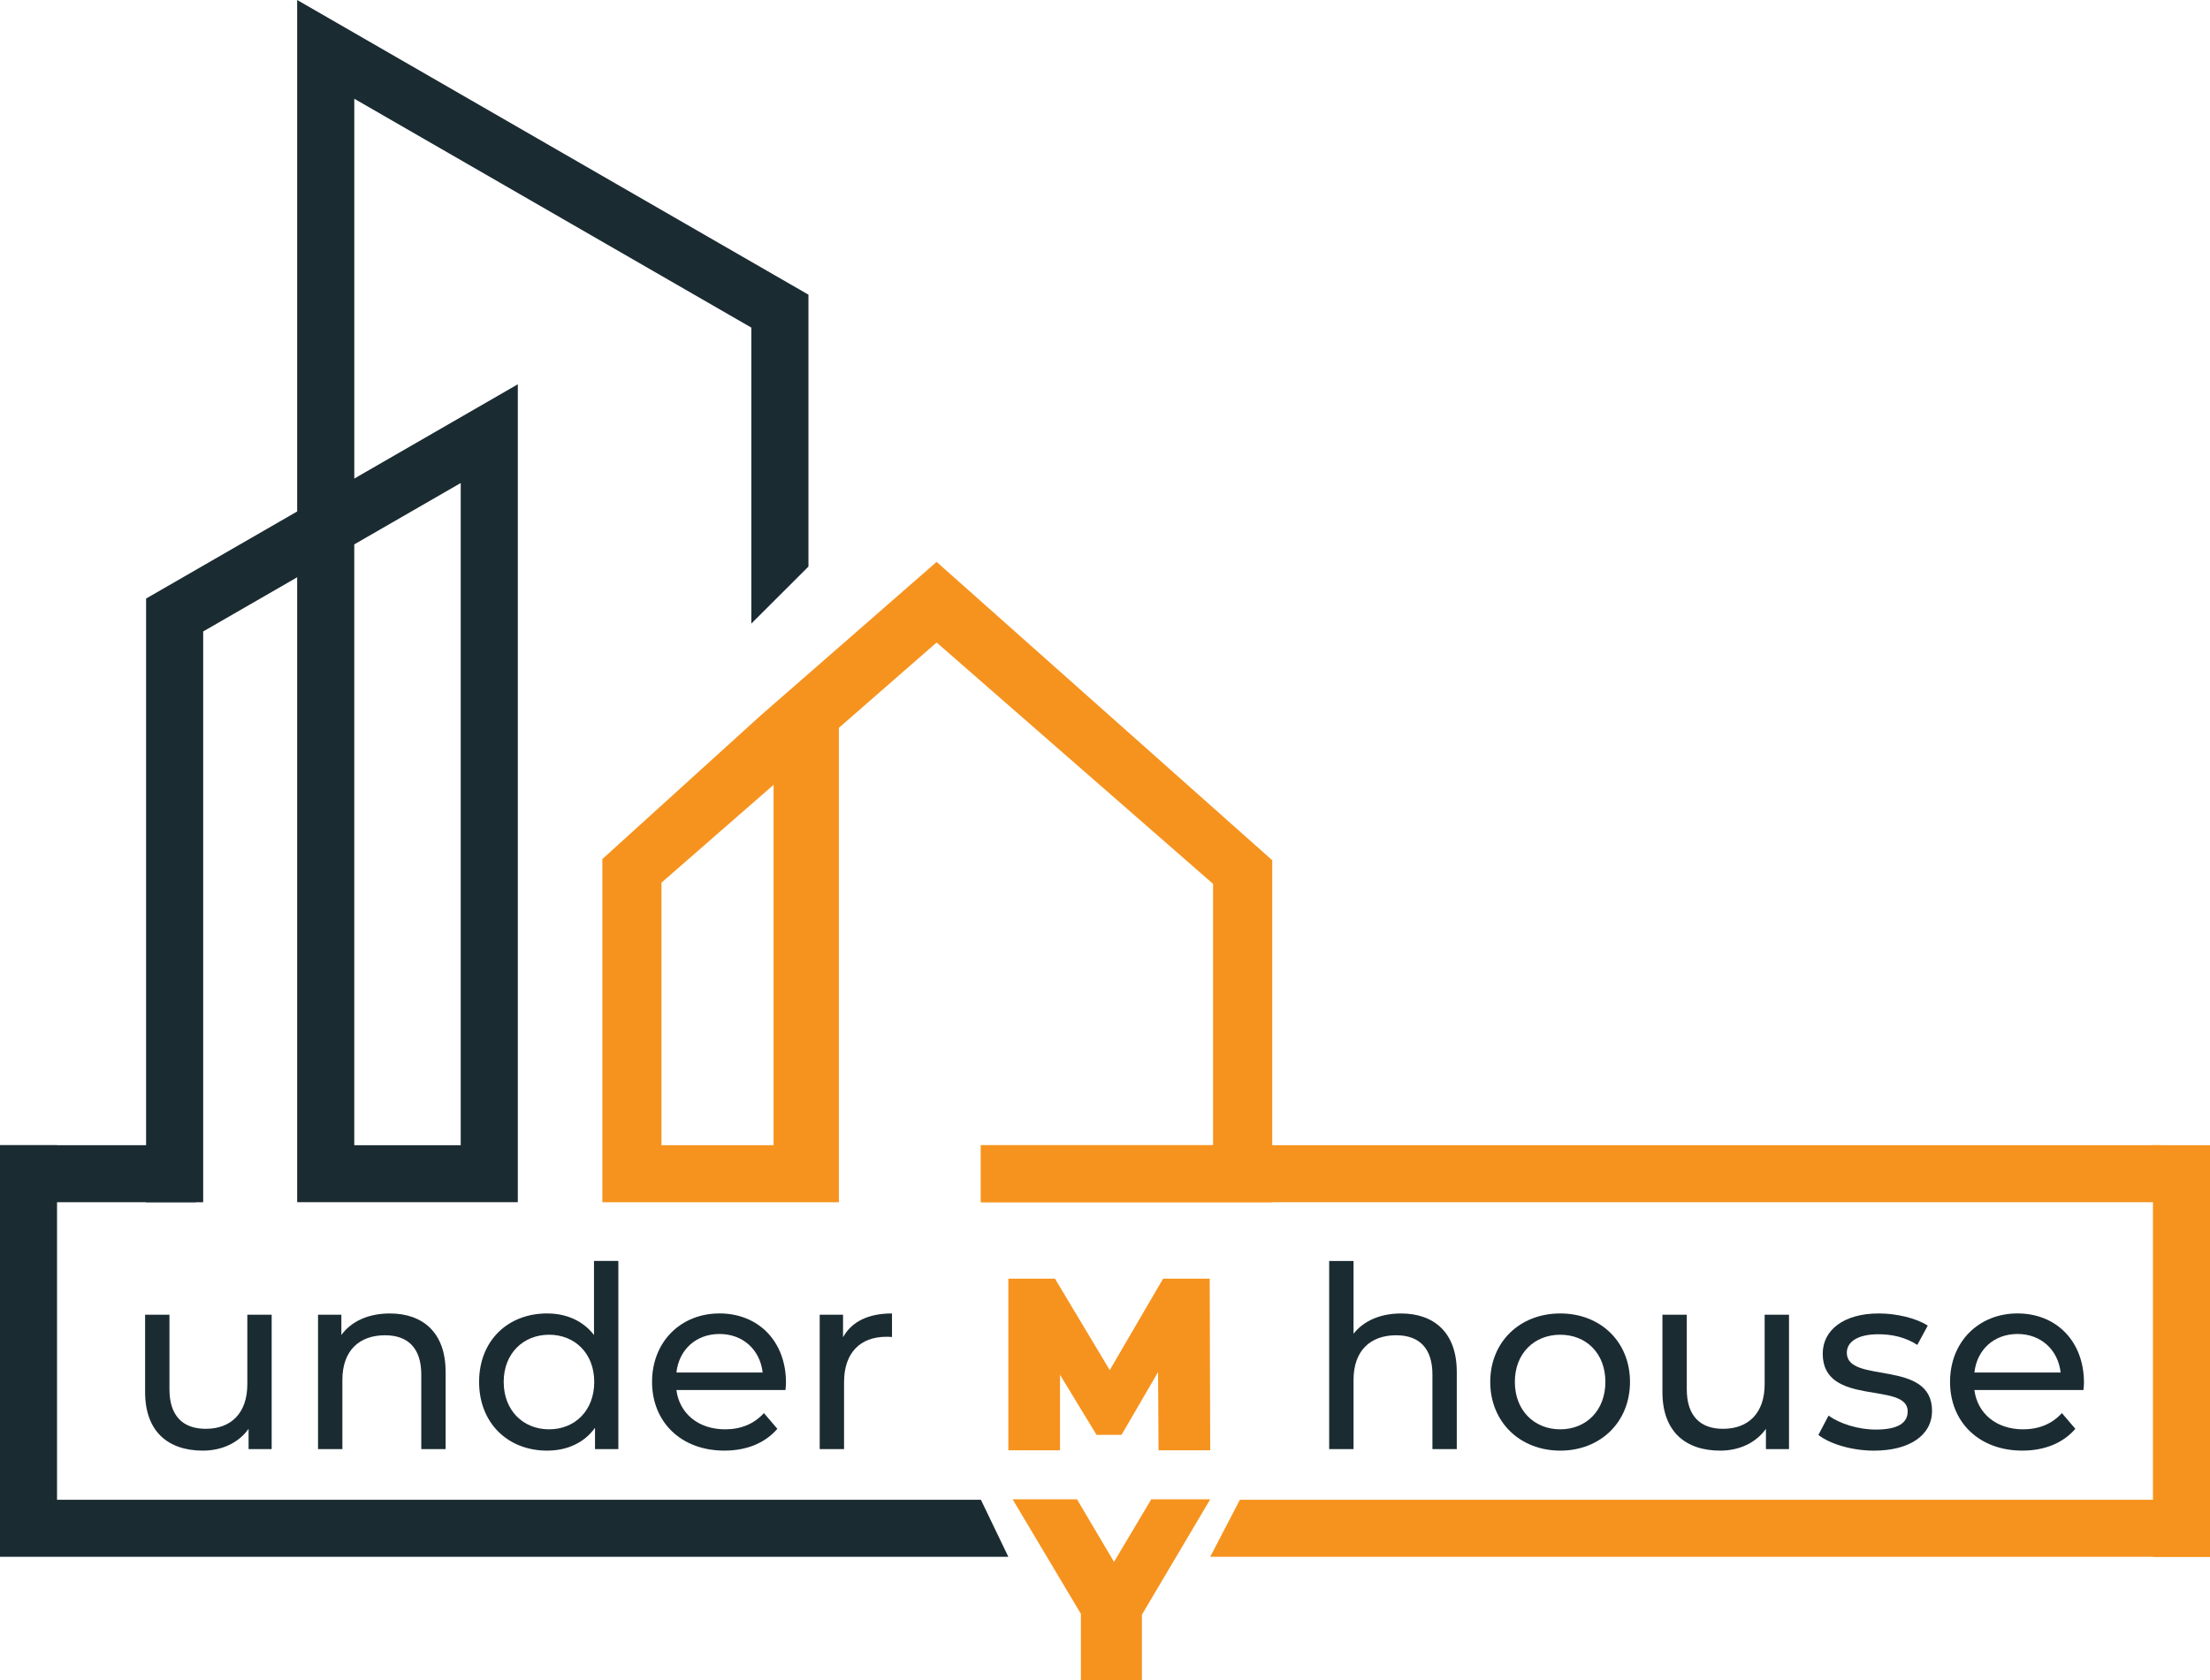
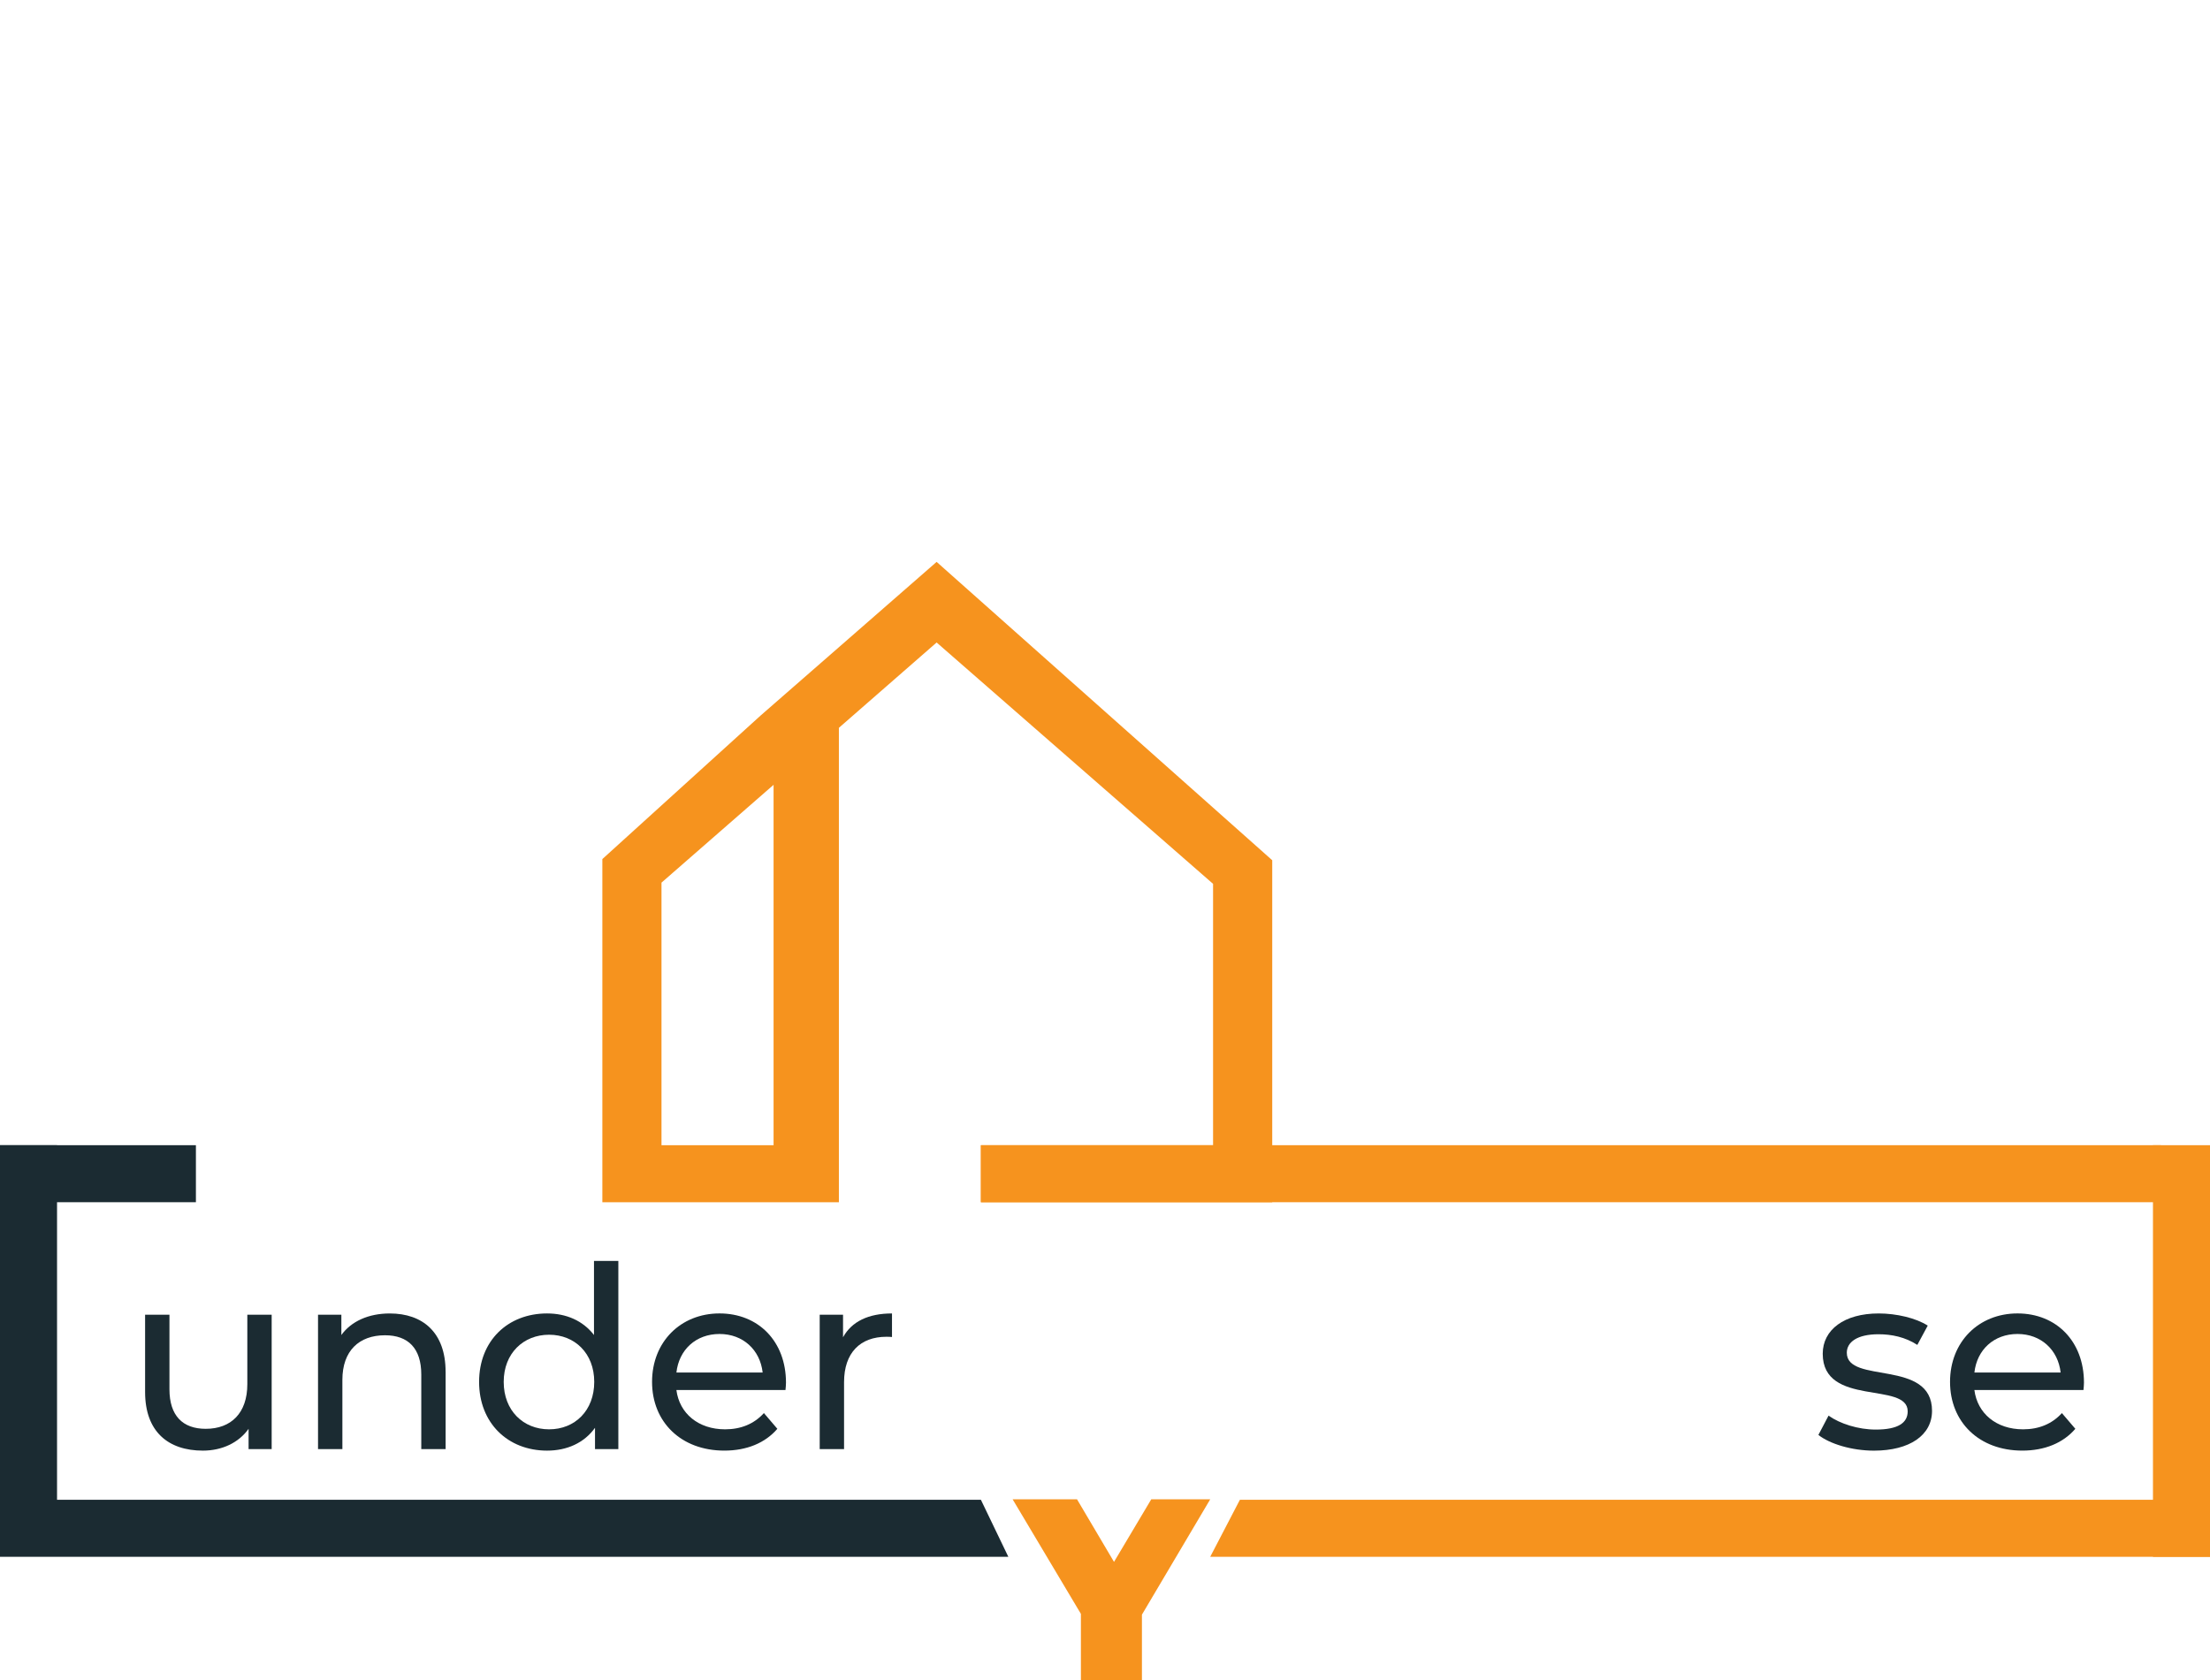
<svg xmlns="http://www.w3.org/2000/svg" id="Layer_1" data-name="Layer 1" viewBox="0 0 1321.3 1004.89">
  <defs>
    <style>
      .cls-1, .cls-2 {
        fill-rule: evenodd;
      }

      .cls-1, .cls-3 {
        fill: #f6931e;
      }

      .cls-2, .cls-4 {
        fill: #1b2b32;
      }
    </style>
  </defs>
-   <path class="cls-2" d="M211.81,684.88v-359.32l63.64-36.69v396.01h-63.64ZM121.48,699.88v-322.24l56.19-32.4v373.73h131.92V229.82l-97.77,56.38V59.05l237.38,136.87v177.01l34.15-34.09v-162.61L177.67,0v305.88l-90.33,52.08v361.02h34.14v-19.1Z" />
  <path class="cls-1" d="M395.49,684.88v-157.02l67.01-58.5v215.52h-67.01ZM360.13,513.75v205.23h141.42v-283.71l58.43-51.03,165.28,144.34v156.31h-138.81v34.1h174.18v-204.53l-200.65-178.43-29.22,25.52-29.21,25.51-39.05,34.09-7.89,6.89-94.48,85.72Z" />
  <g>
    <path class="cls-4" d="M162.42,786.26v80.37h-13.8v-12.13c-5.91,8.34-15.92,13.04-27.3,13.04-20.78,0-34.57-11.37-34.57-35.03v-46.25h14.56v44.58c0,15.77,7.89,23.66,21.69,23.66,15.16,0,24.87-9.4,24.87-26.69v-41.55h14.56Z" />
    <path class="cls-4" d="M266.43,820.38v46.25h-14.56v-44.58c0-15.77-7.89-23.5-21.69-23.5-15.47,0-25.48,9.25-25.48,26.69v41.4h-14.56v-80.37h13.95v12.13c5.91-8.19,16.23-12.89,28.96-12.89,19.56,0,33.36,11.22,33.36,34.88Z" />
    <path class="cls-4" d="M369.69,754.11v112.52h-13.95v-12.74c-6.52,9.1-16.83,13.65-28.66,13.65-23.5,0-40.64-16.53-40.64-41.1s17.13-40.94,40.64-40.94c11.37,0,21.38,4.25,28.05,12.89v-44.28h14.56ZM355.28,826.44c0-17.14-11.68-28.21-26.99-28.21s-27.14,11.07-27.14,28.21,11.68,28.36,27.14,28.36,26.99-11.22,26.99-28.36Z" />
    <path class="cls-4" d="M469.61,831.29h-65.21c1.82,14.1,13.19,23.51,29.12,23.51,9.4,0,17.28-3.19,23.2-9.71l8.04,9.4c-7.28,8.49-18.35,13.04-31.69,13.04-25.93,0-43.22-17.14-43.22-41.1s17.13-40.94,40.34-40.94,39.73,16.68,39.73,41.4c0,1.21-.15,3.03-.3,4.4ZM404.41,820.83h51.56c-1.52-13.5-11.68-23.05-25.78-23.05s-24.26,9.4-25.78,23.05Z" />
    <path class="cls-4" d="M533.3,785.5v14.1c-1.22-.15-2.28-.15-3.34-.15-15.62,0-25.32,9.55-25.32,27.14v40.03h-14.56v-80.37h13.95v13.5c5.15-9.4,15.16-14.25,29.27-14.25Z" />
-     <path class="cls-4" d="M870.97,820.38v46.25h-14.56v-44.58c0-15.77-7.89-23.5-21.69-23.5-15.46,0-25.48,9.25-25.48,26.69v41.4h-14.56v-112.52h14.56v43.52c6.06-7.73,16.08-12.13,28.36-12.13,19.56,0,33.36,11.22,33.36,34.88Z" />
-     <path class="cls-4" d="M890.98,826.44c0-23.96,17.74-40.94,41.85-40.94s41.7,16.98,41.7,40.94-17.59,41.1-41.7,41.1-41.85-17.14-41.85-41.1ZM959.82,826.44c0-17.14-11.52-28.21-26.99-28.21s-27.14,11.07-27.14,28.21,11.68,28.36,27.14,28.36,26.99-11.22,26.99-28.36Z" />
-     <path class="cls-4" d="M1069.6,786.26v80.37h-13.8v-12.13c-5.91,8.34-15.92,13.04-27.3,13.04-20.77,0-34.58-11.37-34.58-35.03v-46.25h14.56v44.58c0,15.77,7.89,23.66,21.69,23.66,15.16,0,24.87-9.4,24.87-26.69v-41.55h14.56Z" />
    <path class="cls-4" d="M1087.18,858.13l6.06-11.52c6.82,4.85,17.74,8.34,28.21,8.34,13.5,0,19.11-4.09,19.11-10.92,0-18.05-50.8-2.43-50.8-34.42,0-14.41,12.89-24.11,33.51-24.11,10.46,0,22.29,2.73,29.27,7.28l-6.22,11.53c-7.28-4.7-15.32-6.37-23.2-6.37-12.74,0-18.96,4.7-18.96,11.07,0,18.96,50.95,3.49,50.95,34.73,0,14.56-13.35,23.81-34.73,23.81-13.35,0-26.54-4.1-33.21-9.4Z" />
    <path class="cls-4" d="M1245.64,831.29h-65.21c1.82,14.1,13.19,23.51,29.12,23.51,9.4,0,17.28-3.19,23.2-9.71l8.04,9.4c-7.28,8.49-18.35,13.04-31.69,13.04-25.93,0-43.22-17.14-43.22-41.1s17.13-40.94,40.34-40.94,39.73,16.68,39.73,41.4c0,1.21-.15,3.03-.3,4.4ZM1180.44,820.83h51.56c-1.52-13.5-11.68-23.05-25.78-23.05s-24.26,9.4-25.78,23.05Z" />
  </g>
  <rect class="cls-3" x="586.46" y="684.88" width="705.49" height="34.1" />
  <rect class="cls-3" x="1181.17" y="790.92" width="246.17" height="34.1" transform="translate(496.28 2112.22) rotate(-90)" />
  <rect class="cls-4" y="684.88" width="117.13" height="34.1" transform="translate(117.13 1403.86) rotate(180)" />
  <rect class="cls-4" x="-100.09" y="784.97" width="234.27" height="34.1" transform="translate(-784.97 819.06) rotate(-90)" />
  <polygon class="cls-4" points="602.86 931.05 0 931.05 0 896.95 586.46 896.95 602.86 931.05" />
  <polygon class="cls-3" points="1321.3 931.05 723.55 931.05 741.29 896.95 1321.3 896.95 1321.3 931.05" />
-   <path class="cls-3" d="M692.66,867.35l-.29-46.78-21.84,37.54h-14.94l-21.84-35.93v45.16h-30.89v-102.65h27.87l32.76,54.7,31.9-54.7h27.87l.29,102.65h-30.89Z" />
  <path class="cls-3" d="M682.73,965.62v39.27h-36.49v-39.73l-40.81-68.49h38.5l22.11,37.41,22.26-37.41h35.25l-40.81,68.95Z" />
</svg>